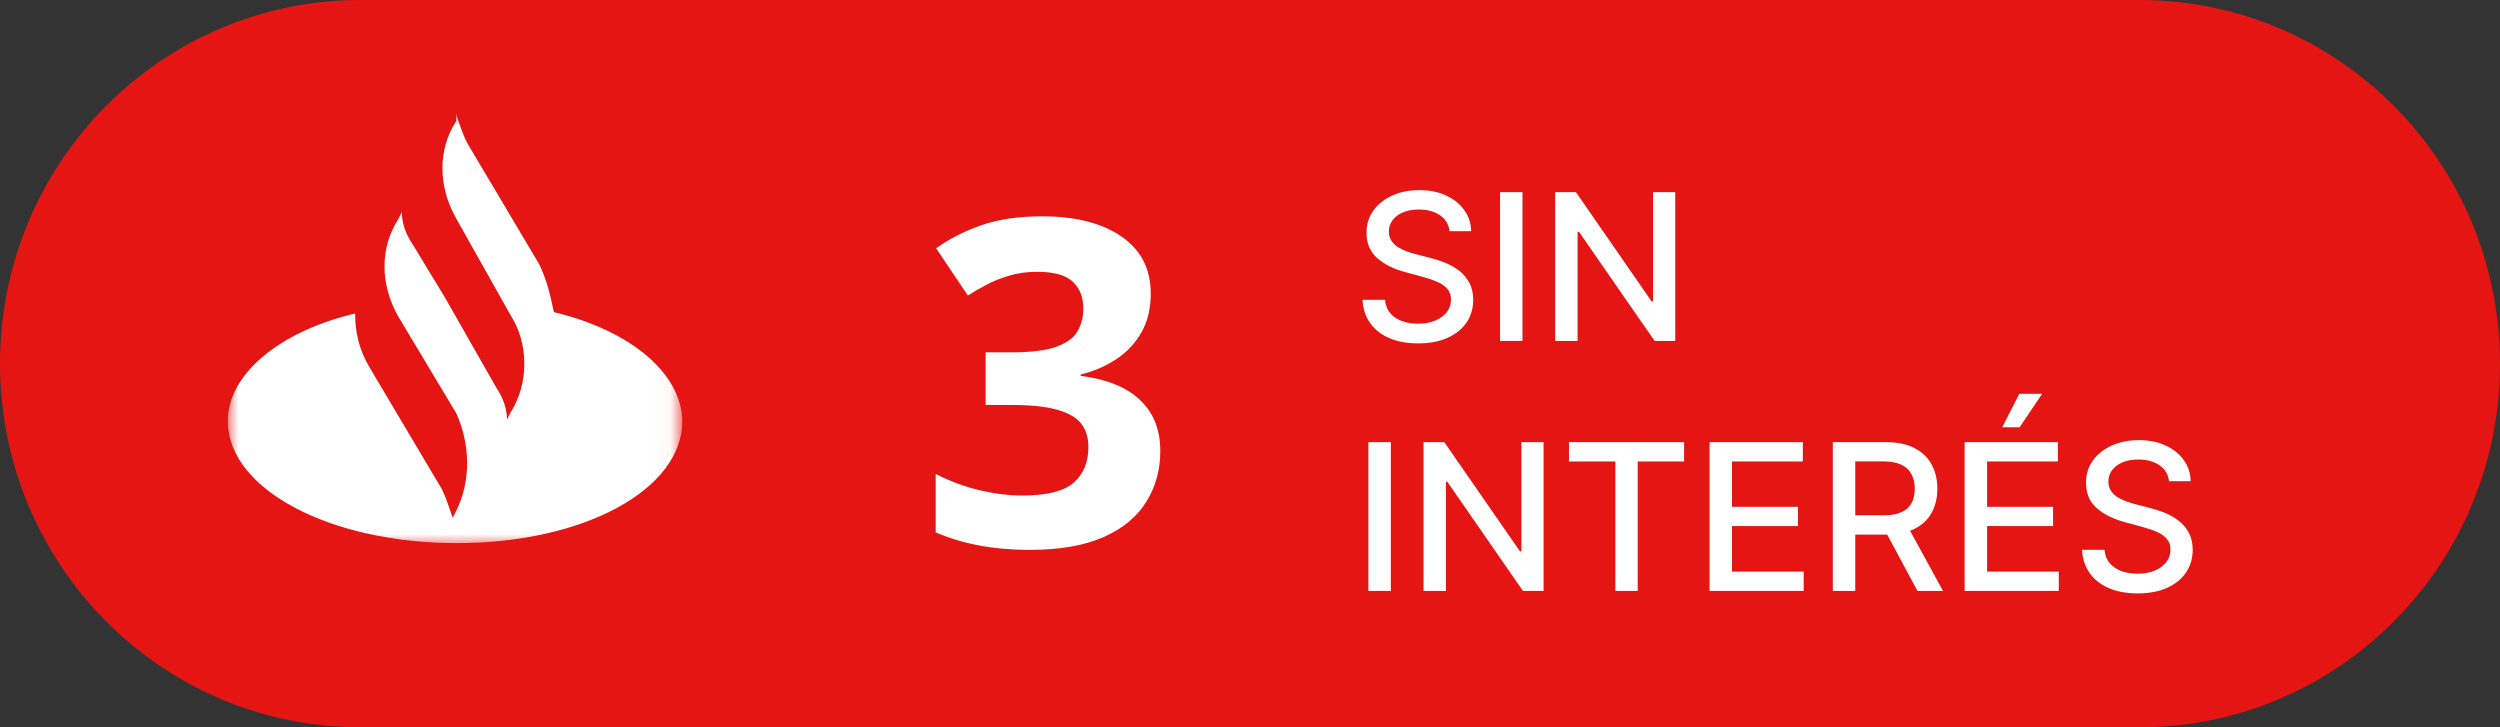
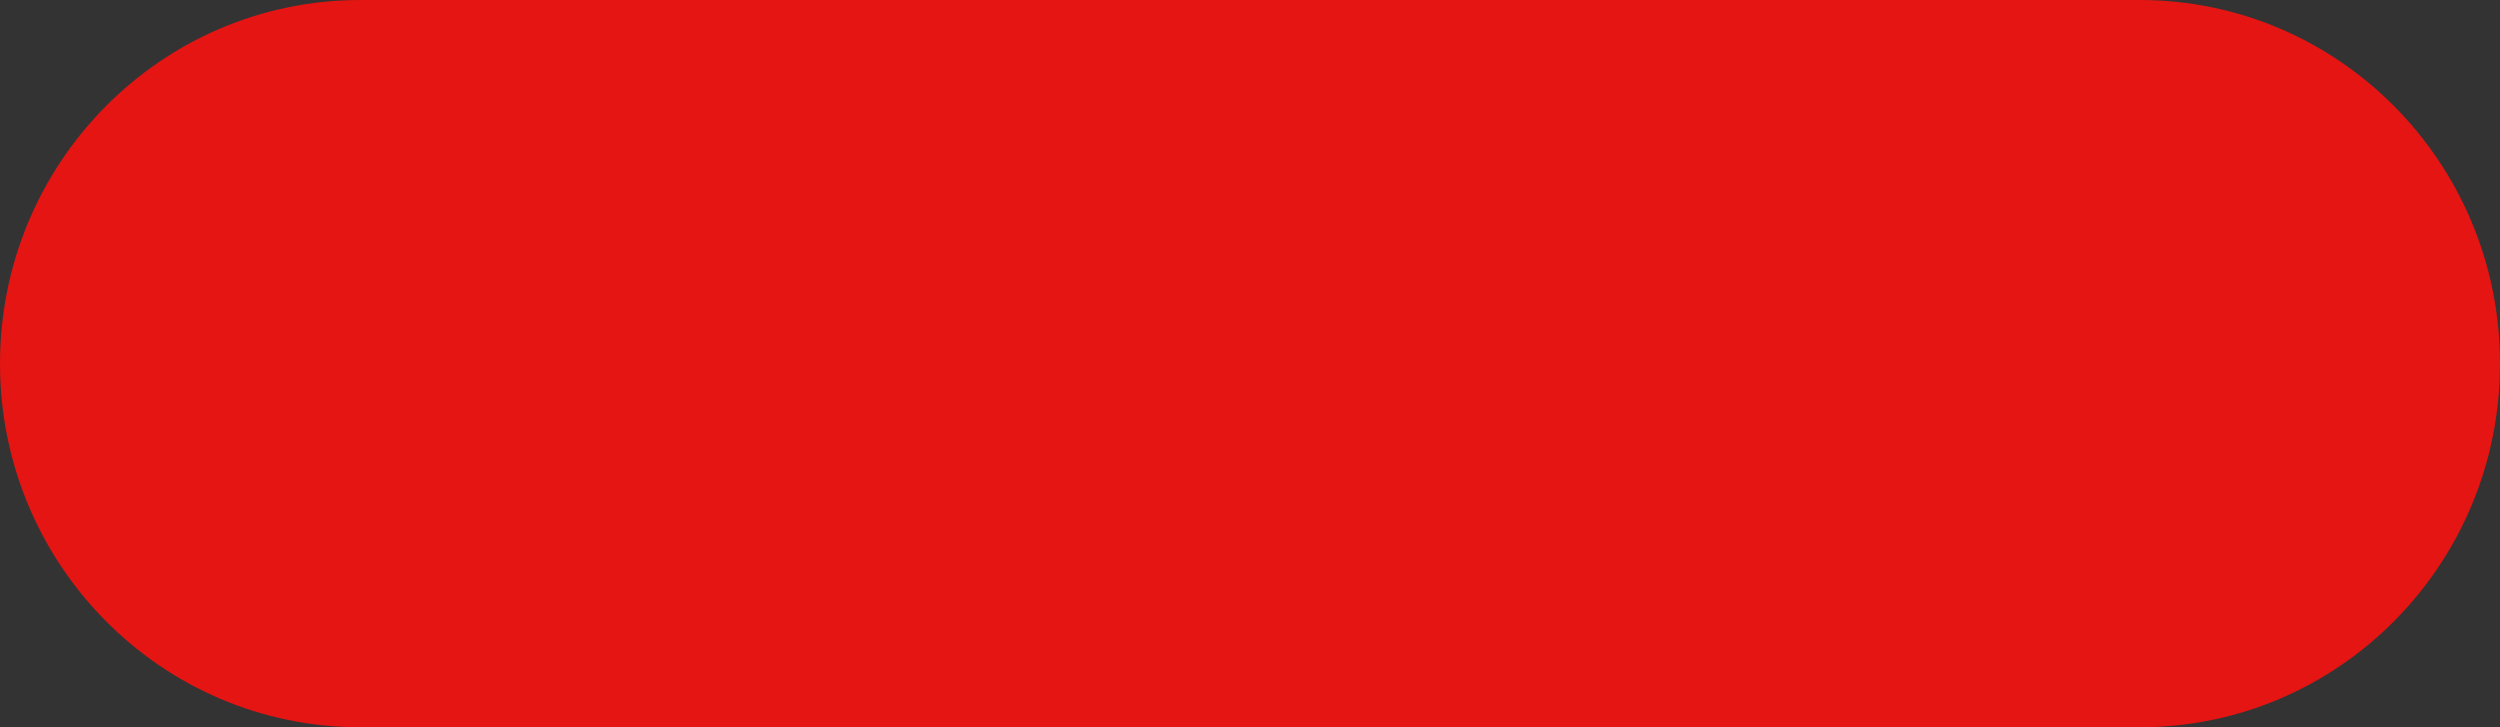
<svg xmlns="http://www.w3.org/2000/svg" width="110" height="32" viewBox="0 0 110 32" fill="none">
  <rect x="0" y="0" width="110" height="32" fill="#333333" stroke="none" />
  <path d="M94.146 0H15.854C7.098 0 0 7.163 0 16C0 24.837 7.098 32 15.854 32H94.146C102.902 32 110 24.837 110 16C110 7.163 102.902 0 94.146 0Z" fill="#E41513" />
-   <path d="M63.779 10.174C63.745 9.871 63.604 9.637 63.357 9.471C63.11 9.303 62.799 9.218 62.424 9.218C62.155 9.218 61.923 9.261 61.727 9.346C61.531 9.429 61.379 9.544 61.27 9.691C61.163 9.836 61.11 10.001 61.11 10.187C61.11 10.342 61.146 10.477 61.219 10.589C61.293 10.702 61.39 10.797 61.51 10.874C61.631 10.948 61.761 11.011 61.9 11.062C62.038 11.111 62.171 11.152 62.299 11.184L62.938 11.35C63.147 11.401 63.361 11.47 63.581 11.558C63.8 11.645 64.004 11.76 64.191 11.903C64.379 12.046 64.53 12.223 64.645 12.434C64.762 12.645 64.821 12.897 64.821 13.191C64.821 13.562 64.725 13.891 64.533 14.179C64.344 14.466 64.068 14.693 63.705 14.859C63.345 15.026 62.91 15.109 62.398 15.109C61.908 15.109 61.484 15.031 61.126 14.875C60.768 14.72 60.488 14.499 60.286 14.214C60.083 13.926 59.971 13.585 59.95 13.191H60.941C60.96 13.428 61.037 13.625 61.171 13.782C61.307 13.938 61.481 14.054 61.692 14.131C61.905 14.205 62.138 14.242 62.392 14.242C62.671 14.242 62.919 14.199 63.136 14.111C63.356 14.022 63.529 13.898 63.654 13.741C63.78 13.581 63.843 13.395 63.843 13.181C63.843 12.988 63.787 12.829 63.677 12.705C63.568 12.582 63.42 12.479 63.232 12.398C63.047 12.318 62.837 12.246 62.603 12.184L61.829 11.973C61.305 11.831 60.89 11.621 60.583 11.344C60.278 11.067 60.126 10.7 60.126 10.244C60.126 9.867 60.228 9.538 60.433 9.257C60.637 8.976 60.914 8.757 61.264 8.602C61.613 8.444 62.007 8.365 62.446 8.365C62.889 8.365 63.28 8.443 63.619 8.598C63.96 8.754 64.228 8.968 64.424 9.241C64.621 9.511 64.723 9.822 64.731 10.174H63.779ZM66.989 8.455V15H66.001V8.455H66.989ZM73.71 8.455V15H72.802L69.475 10.2H69.414V15H68.427V8.455H69.341L72.671 13.261H72.732V8.455H73.71ZM61.197 19.454V26H60.209V19.454H61.197ZM67.918 19.454V26H67.01L63.683 21.2H63.622V26H62.635V19.454H63.549L66.879 24.261H66.94V19.454H67.918ZM69.035 20.305V19.454H74.101V20.305H72.059V26H71.075V20.305H69.035ZM75.221 26V19.454H79.324V20.305H76.208V22.299H79.11V23.146H76.208V25.15H79.363V26H75.221ZM80.644 26V19.454H82.977C83.484 19.454 83.904 19.542 84.239 19.717C84.576 19.891 84.827 20.133 84.993 20.442C85.159 20.749 85.243 21.104 85.243 21.506C85.243 21.907 85.158 22.26 84.99 22.564C84.824 22.867 84.573 23.102 84.236 23.271C83.901 23.439 83.481 23.523 82.973 23.523H81.206V22.673H82.884C83.204 22.673 83.463 22.627 83.664 22.535C83.866 22.444 84.014 22.311 84.108 22.136C84.202 21.961 84.249 21.751 84.249 21.506C84.249 21.259 84.201 21.045 84.105 20.864C84.011 20.683 83.863 20.544 83.66 20.448C83.46 20.351 83.197 20.302 82.871 20.302H81.631V26H80.644ZM83.875 23.047L85.492 26H84.367L82.782 23.047H83.875ZM86.444 26V19.454H90.548V20.305H87.432V22.299H90.334V23.146H87.432V25.15H90.586V26H86.444ZM88.1 18.799L88.848 17.326H89.854L88.864 18.799H88.1ZM95.437 21.174C95.403 20.871 95.262 20.637 95.015 20.471C94.768 20.303 94.457 20.218 94.082 20.218C93.814 20.218 93.581 20.261 93.385 20.346C93.189 20.429 93.037 20.544 92.928 20.691C92.822 20.836 92.768 21.001 92.768 21.187C92.768 21.342 92.805 21.477 92.877 21.59C92.952 21.702 93.049 21.797 93.168 21.874C93.289 21.948 93.419 22.011 93.558 22.062C93.696 22.111 93.829 22.152 93.957 22.184L94.597 22.35C94.805 22.401 95.019 22.471 95.239 22.558C95.458 22.645 95.662 22.76 95.849 22.903C96.037 23.046 96.188 23.223 96.303 23.434C96.42 23.645 96.479 23.897 96.479 24.191C96.479 24.562 96.383 24.891 96.191 25.179C96.002 25.466 95.726 25.693 95.364 25.859C95.004 26.026 94.568 26.109 94.056 26.109C93.566 26.109 93.142 26.031 92.784 25.875C92.426 25.72 92.146 25.499 91.944 25.214C91.741 24.926 91.629 24.585 91.608 24.191H92.599C92.618 24.428 92.695 24.625 92.829 24.782C92.966 24.938 93.139 25.054 93.35 25.131C93.563 25.205 93.796 25.242 94.05 25.242C94.329 25.242 94.577 25.199 94.795 25.111C95.014 25.022 95.187 24.898 95.312 24.741C95.438 24.581 95.501 24.395 95.501 24.181C95.501 23.988 95.446 23.829 95.335 23.705C95.226 23.582 95.078 23.479 94.891 23.398C94.705 23.317 94.495 23.246 94.261 23.184L93.487 22.973C92.963 22.831 92.548 22.621 92.241 22.344C91.936 22.067 91.784 21.7 91.784 21.244C91.784 20.867 91.886 20.538 92.091 20.257C92.295 19.976 92.572 19.757 92.922 19.602C93.271 19.444 93.665 19.365 94.104 19.365C94.547 19.365 94.939 19.443 95.277 19.598C95.618 19.754 95.887 19.968 96.083 20.241C96.279 20.511 96.381 20.822 96.389 21.174H95.437Z" fill="white" />
-   <path d="M50.633 12.916C50.633 13.574 50.496 14.143 50.223 14.625C49.949 15.107 49.578 15.501 49.109 15.807C48.647 16.113 48.126 16.337 47.547 16.48V16.539C48.693 16.682 49.562 17.034 50.154 17.594C50.753 18.154 51.053 18.902 51.053 19.84C51.053 20.673 50.848 21.419 50.437 22.076C50.034 22.734 49.409 23.251 48.562 23.629C47.716 24.006 46.626 24.195 45.291 24.195C44.503 24.195 43.767 24.13 43.084 24C42.407 23.876 41.769 23.684 41.17 23.424V20.855C41.782 21.168 42.423 21.406 43.094 21.568C43.764 21.725 44.389 21.803 44.969 21.803C46.049 21.803 46.805 21.617 47.234 21.246C47.67 20.869 47.889 20.341 47.889 19.664C47.889 19.267 47.788 18.932 47.586 18.658C47.384 18.385 47.032 18.176 46.531 18.033C46.036 17.89 45.343 17.818 44.451 17.818H43.367V15.504H44.471C45.349 15.504 46.017 15.422 46.473 15.26C46.935 15.091 47.247 14.863 47.41 14.576C47.579 14.283 47.664 13.951 47.664 13.58C47.664 13.072 47.508 12.675 47.195 12.389C46.883 12.102 46.362 11.959 45.633 11.959C45.177 11.959 44.76 12.018 44.383 12.135C44.012 12.245 43.676 12.382 43.377 12.545C43.077 12.701 42.814 12.854 42.586 13.004L41.189 10.924C41.749 10.52 42.404 10.185 43.152 9.918C43.907 9.651 44.806 9.518 45.848 9.518C47.319 9.518 48.484 9.814 49.344 10.406C50.203 10.999 50.633 11.835 50.633 12.916Z" fill="white" />
  <mask id="mask0_1082_637" style="mask-type:luminance" maskUnits="userSpaceOnUse" x="10" y="5" width="20" height="19">
    <path d="M29.976 5H10V24H29.976V5Z" fill="white" />
  </mask>
  <g mask="url(#mask0_1082_637)">
-     <path d="M118.799 13.553C118.799 14.184 118.799 14.804 118.639 15.286C118.145 15.126 117.674 15.126 117.043 15.126C116.412 15.126 116.079 15.286 115.596 15.286V23.196H113.507V14.035C114.311 13.714 115.918 13.404 117.031 13.404C117.686 13.381 118.317 13.381 118.811 13.541L118.799 13.553ZM104.862 17.502H109.673C109.673 16.09 108.708 15.137 107.273 15.137C105.838 15.137 105.023 15.929 104.862 17.502ZM111.601 19.236H105.034C105.195 20.969 106.16 21.761 108.077 21.761C109.994 21.761 110.327 21.44 111.429 20.969C111.268 21.601 111.108 22.221 111.108 22.875C110.143 23.346 109.018 23.506 108.065 23.506C104.541 23.506 102.784 21.601 102.784 18.455C102.784 15.309 104.231 13.404 107.422 13.404C110.614 13.404 111.739 15.309 111.739 17.674C111.762 18.306 111.59 18.765 111.59 19.247L111.601 19.236ZM99.099 21.141V15.298C98.628 15.298 97.974 15.137 97.503 15.137C95.414 15.137 94.461 16.389 94.461 18.616C94.461 20.843 95.265 21.773 97.021 21.773C98.778 21.773 98.468 21.451 99.111 21.141H99.099ZM101.189 10.235V23.173H99.271L99.111 22.06C98.64 22.852 97.825 23.472 96.39 23.472C93.979 23.472 92.383 21.566 92.383 18.581C92.383 15.596 94.14 13.369 97.503 13.369C100.867 13.369 98.628 13.53 99.099 13.53V10.534C99.765 10.224 100.569 10.224 101.2 10.224L101.189 10.235ZM90.627 17.02V23.185H88.537V17.341C88.537 15.929 88.043 15.137 85.977 15.137C83.911 15.137 85.013 15.298 84.381 15.298V23.208H82.292V14.046C83.578 13.725 85.013 13.415 86.138 13.415C89.49 13.392 90.615 14.816 90.615 17.02H90.627ZM77.987 21.141V15.298C77.493 15.298 77.022 15.137 76.552 15.137C74.302 15.137 73.337 16.549 73.337 18.616C73.337 20.682 74.141 21.773 75.897 21.773C77.654 21.773 77.493 21.612 77.987 21.141ZM80.076 14.024V23.185H78.159L77.998 22.071C77.505 22.863 76.712 23.483 75.438 23.483C72.878 23.483 71.282 21.578 71.282 18.593C71.282 15.608 73.039 13.381 76.563 13.381C77.838 13.404 78.963 13.564 80.088 14.024H80.076ZM68.86 21.761C69.491 21.761 70.146 21.601 70.616 21.44C70.456 21.911 70.456 22.553 70.295 23.173C69.801 23.334 69.17 23.495 68.538 23.495C66.621 23.495 65.347 22.542 65.347 20.338V10.545C65.978 10.384 66.633 10.224 67.264 10.224V13.702H70.616C70.616 14.334 70.456 14.976 70.456 15.436H67.241V20.005C67.264 21.256 67.895 21.738 68.86 21.738V21.761ZM63.257 17.02V23.185H61.168V17.341C61.168 15.929 60.697 15.137 58.608 15.137C56.519 15.137 57.483 15.298 56.851 15.298V23.208H54.762V14.046C56.197 13.725 57.644 13.415 58.608 13.415C62.132 13.392 63.246 14.816 63.246 17.02H63.257ZM50.445 21.141V15.298C50.124 15.298 49.642 15.137 49.01 15.137C46.921 15.137 45.819 16.549 45.819 18.616C45.819 20.682 46.622 21.773 48.54 21.773C50.457 21.773 49.975 21.612 50.445 21.141ZM52.535 14.024V23.185H50.618V22.071C49.986 22.863 49.182 23.483 47.897 23.483C45.497 23.483 43.741 21.578 43.741 18.593C43.741 15.608 45.497 13.381 49.022 13.381C50.457 13.404 51.582 13.564 52.546 14.024H52.535ZM33.822 22.863C33.822 22.071 33.983 21.612 34.143 20.958C35.268 21.428 36.543 21.589 37.668 21.589C39.424 21.589 40.389 21.118 40.389 20.016C40.389 18.914 39.585 18.444 37.828 17.651L36.864 17.33C35.108 16.538 33.983 15.596 33.983 13.553C33.983 11.509 35.418 10.074 38.46 10.074C41.502 10.074 40.859 10.235 41.812 10.545C41.812 11.337 41.651 11.957 41.491 12.451C40.526 12.129 39.24 11.98 38.448 11.98C36.853 11.98 36.049 12.611 36.049 13.553C36.049 14.494 36.68 15.126 38.138 15.619L39.103 16.09C41.502 17.043 42.455 18.157 42.455 19.867C42.455 21.578 40.859 23.506 37.645 23.506C36.049 23.529 34.775 23.369 33.822 22.875V22.863ZM24.362 13.702C24.201 12.91 24.041 12.29 23.731 11.636L20.539 6.263C20.378 5.941 20.218 5.471 20.068 5.011C20.068 5.226 20.068 5.333 20.068 5.333C19.265 6.584 19.265 8.18 20.068 9.604L22.468 13.874C23.271 15.126 23.271 16.871 22.468 18.145L22.307 18.466C22.307 17.996 22.146 17.514 21.836 17.054L19.586 13.105L18.151 10.74C17.83 10.27 17.68 9.787 17.68 9.328L17.52 9.65C16.716 10.901 16.716 12.497 17.52 13.92L20.08 18.191C20.711 19.603 20.711 21.187 20.08 22.462L19.919 22.783C19.758 22.312 19.598 21.83 19.448 21.532L16.257 16.159C15.786 15.367 15.625 14.586 15.625 13.794C12.273 14.586 10.023 16.48 10.023 18.524C10.023 21.52 14.5 23.897 20.103 23.897C25.705 23.897 30.022 21.532 30.022 18.524C29.987 16.423 27.737 14.54 24.385 13.737L24.362 13.702Z" fill="white" />
-   </g>
+     </g>
</svg>